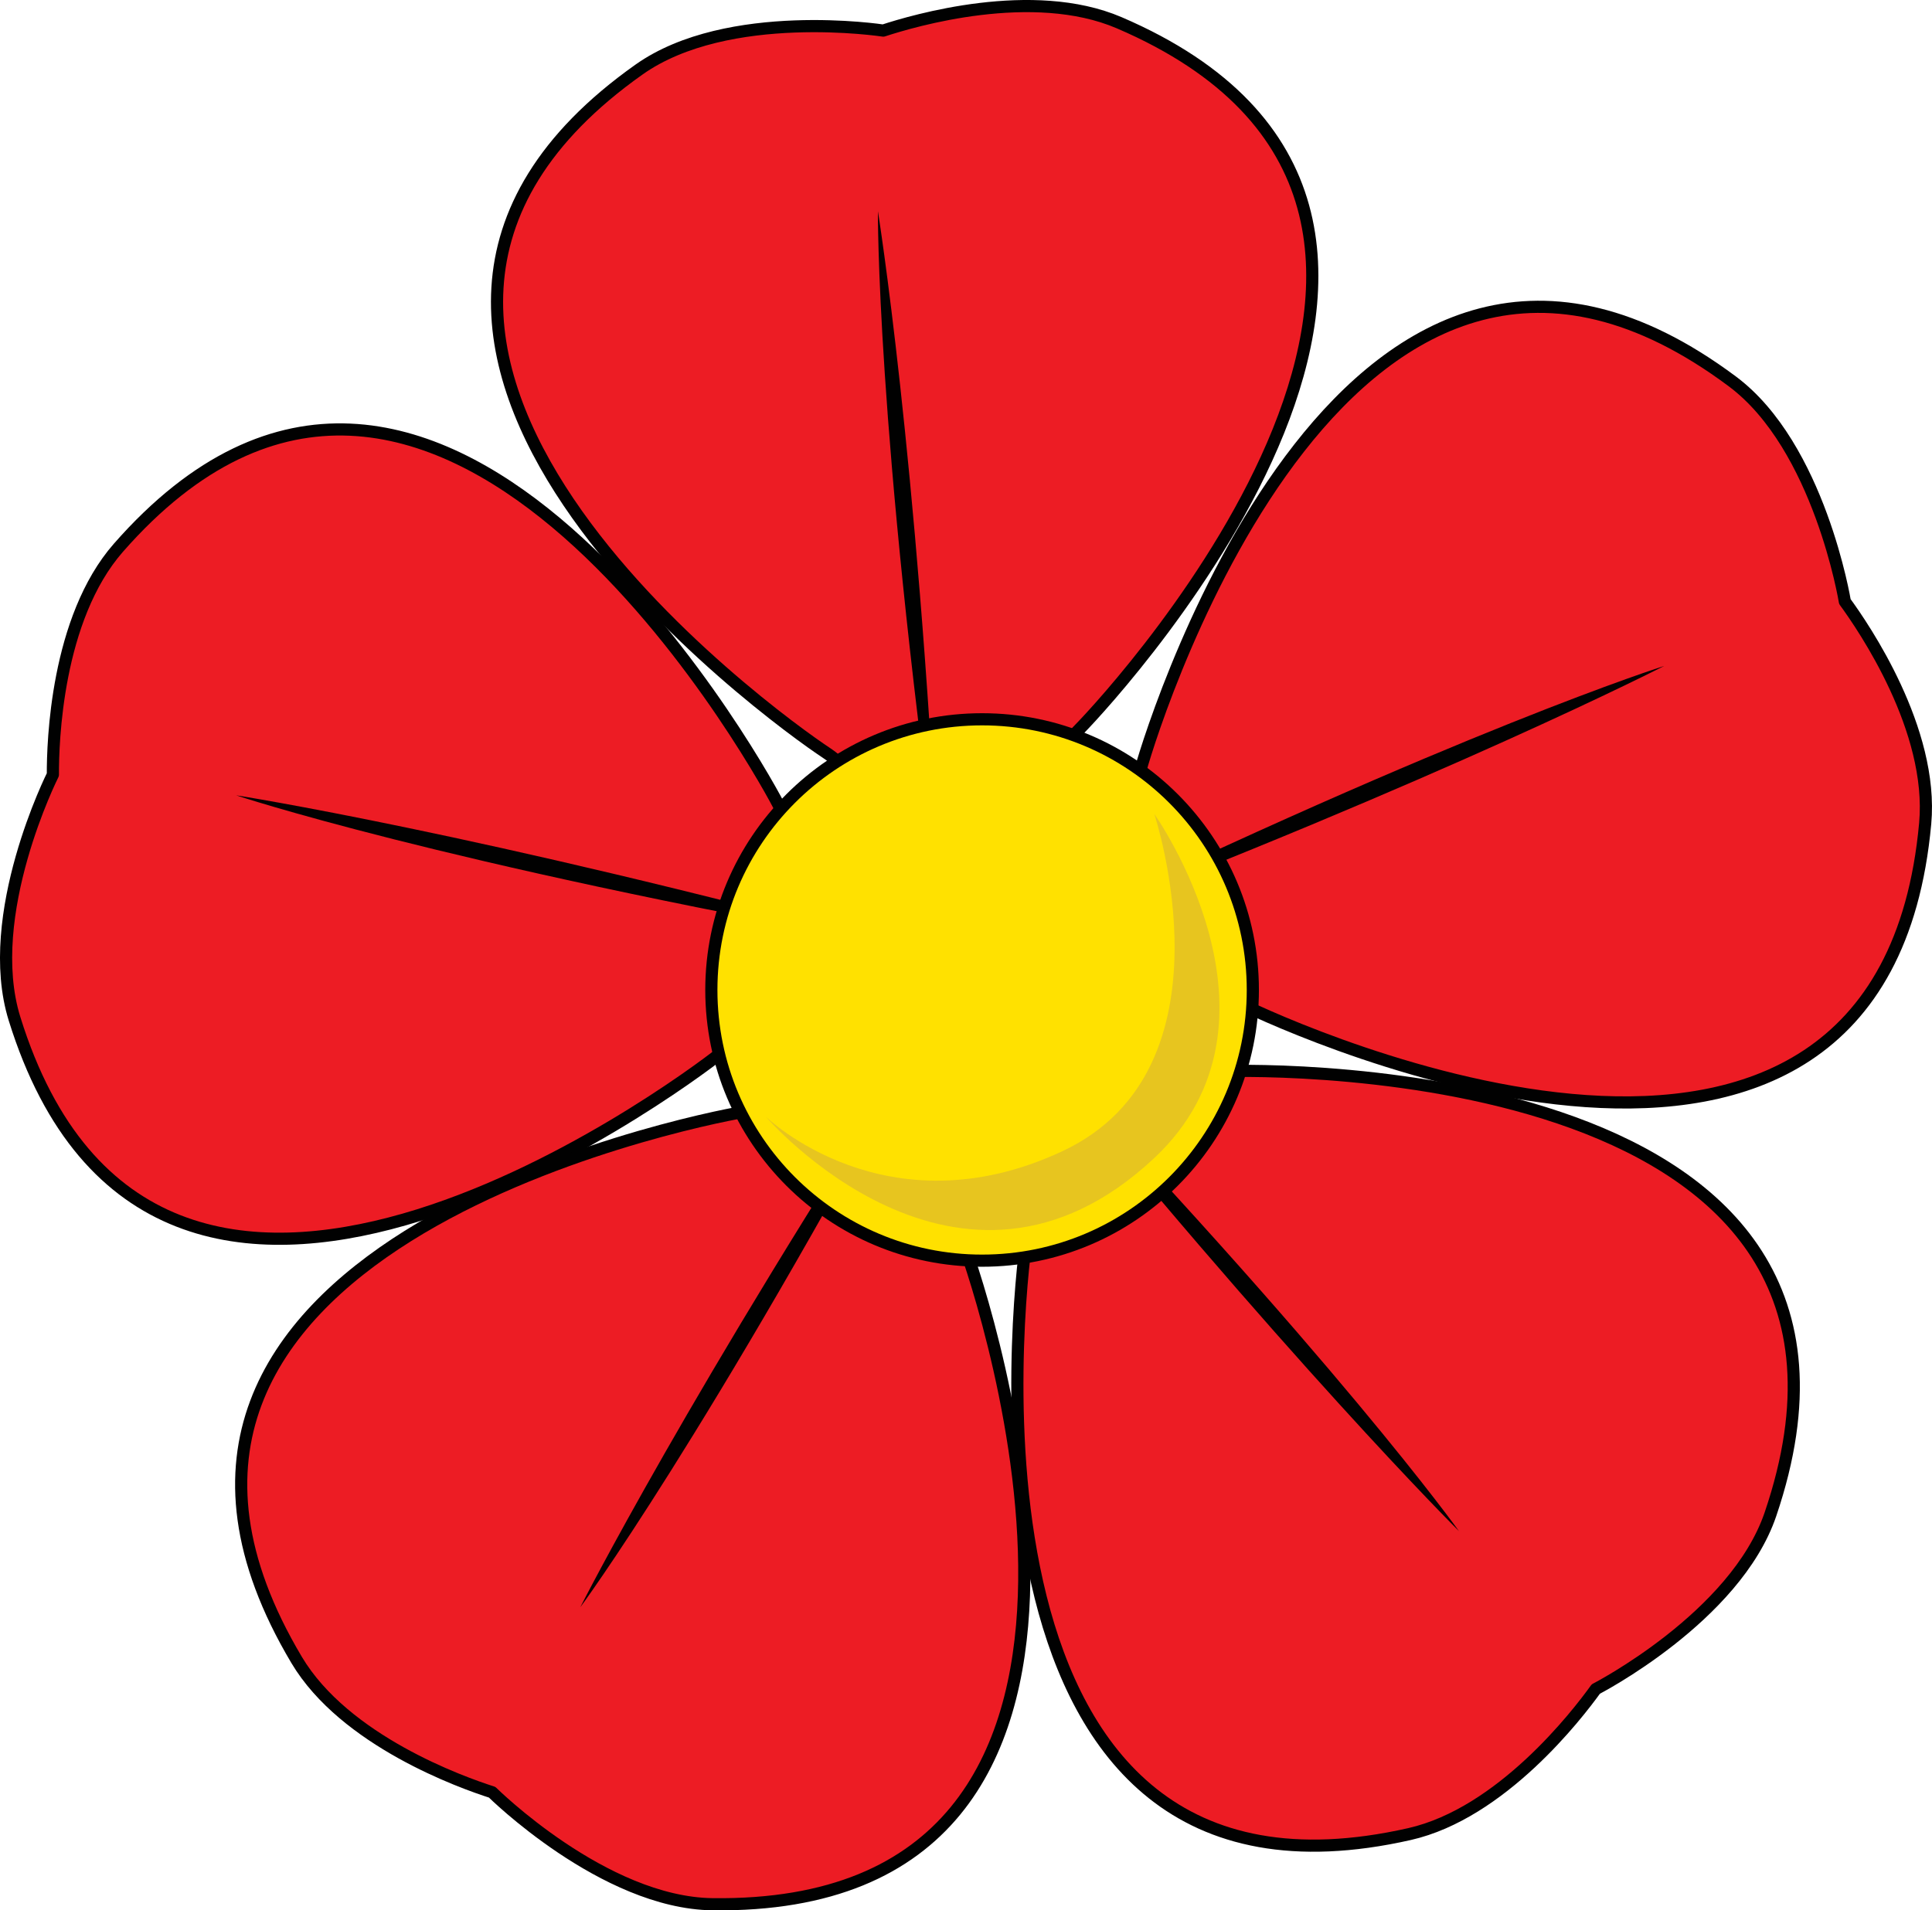
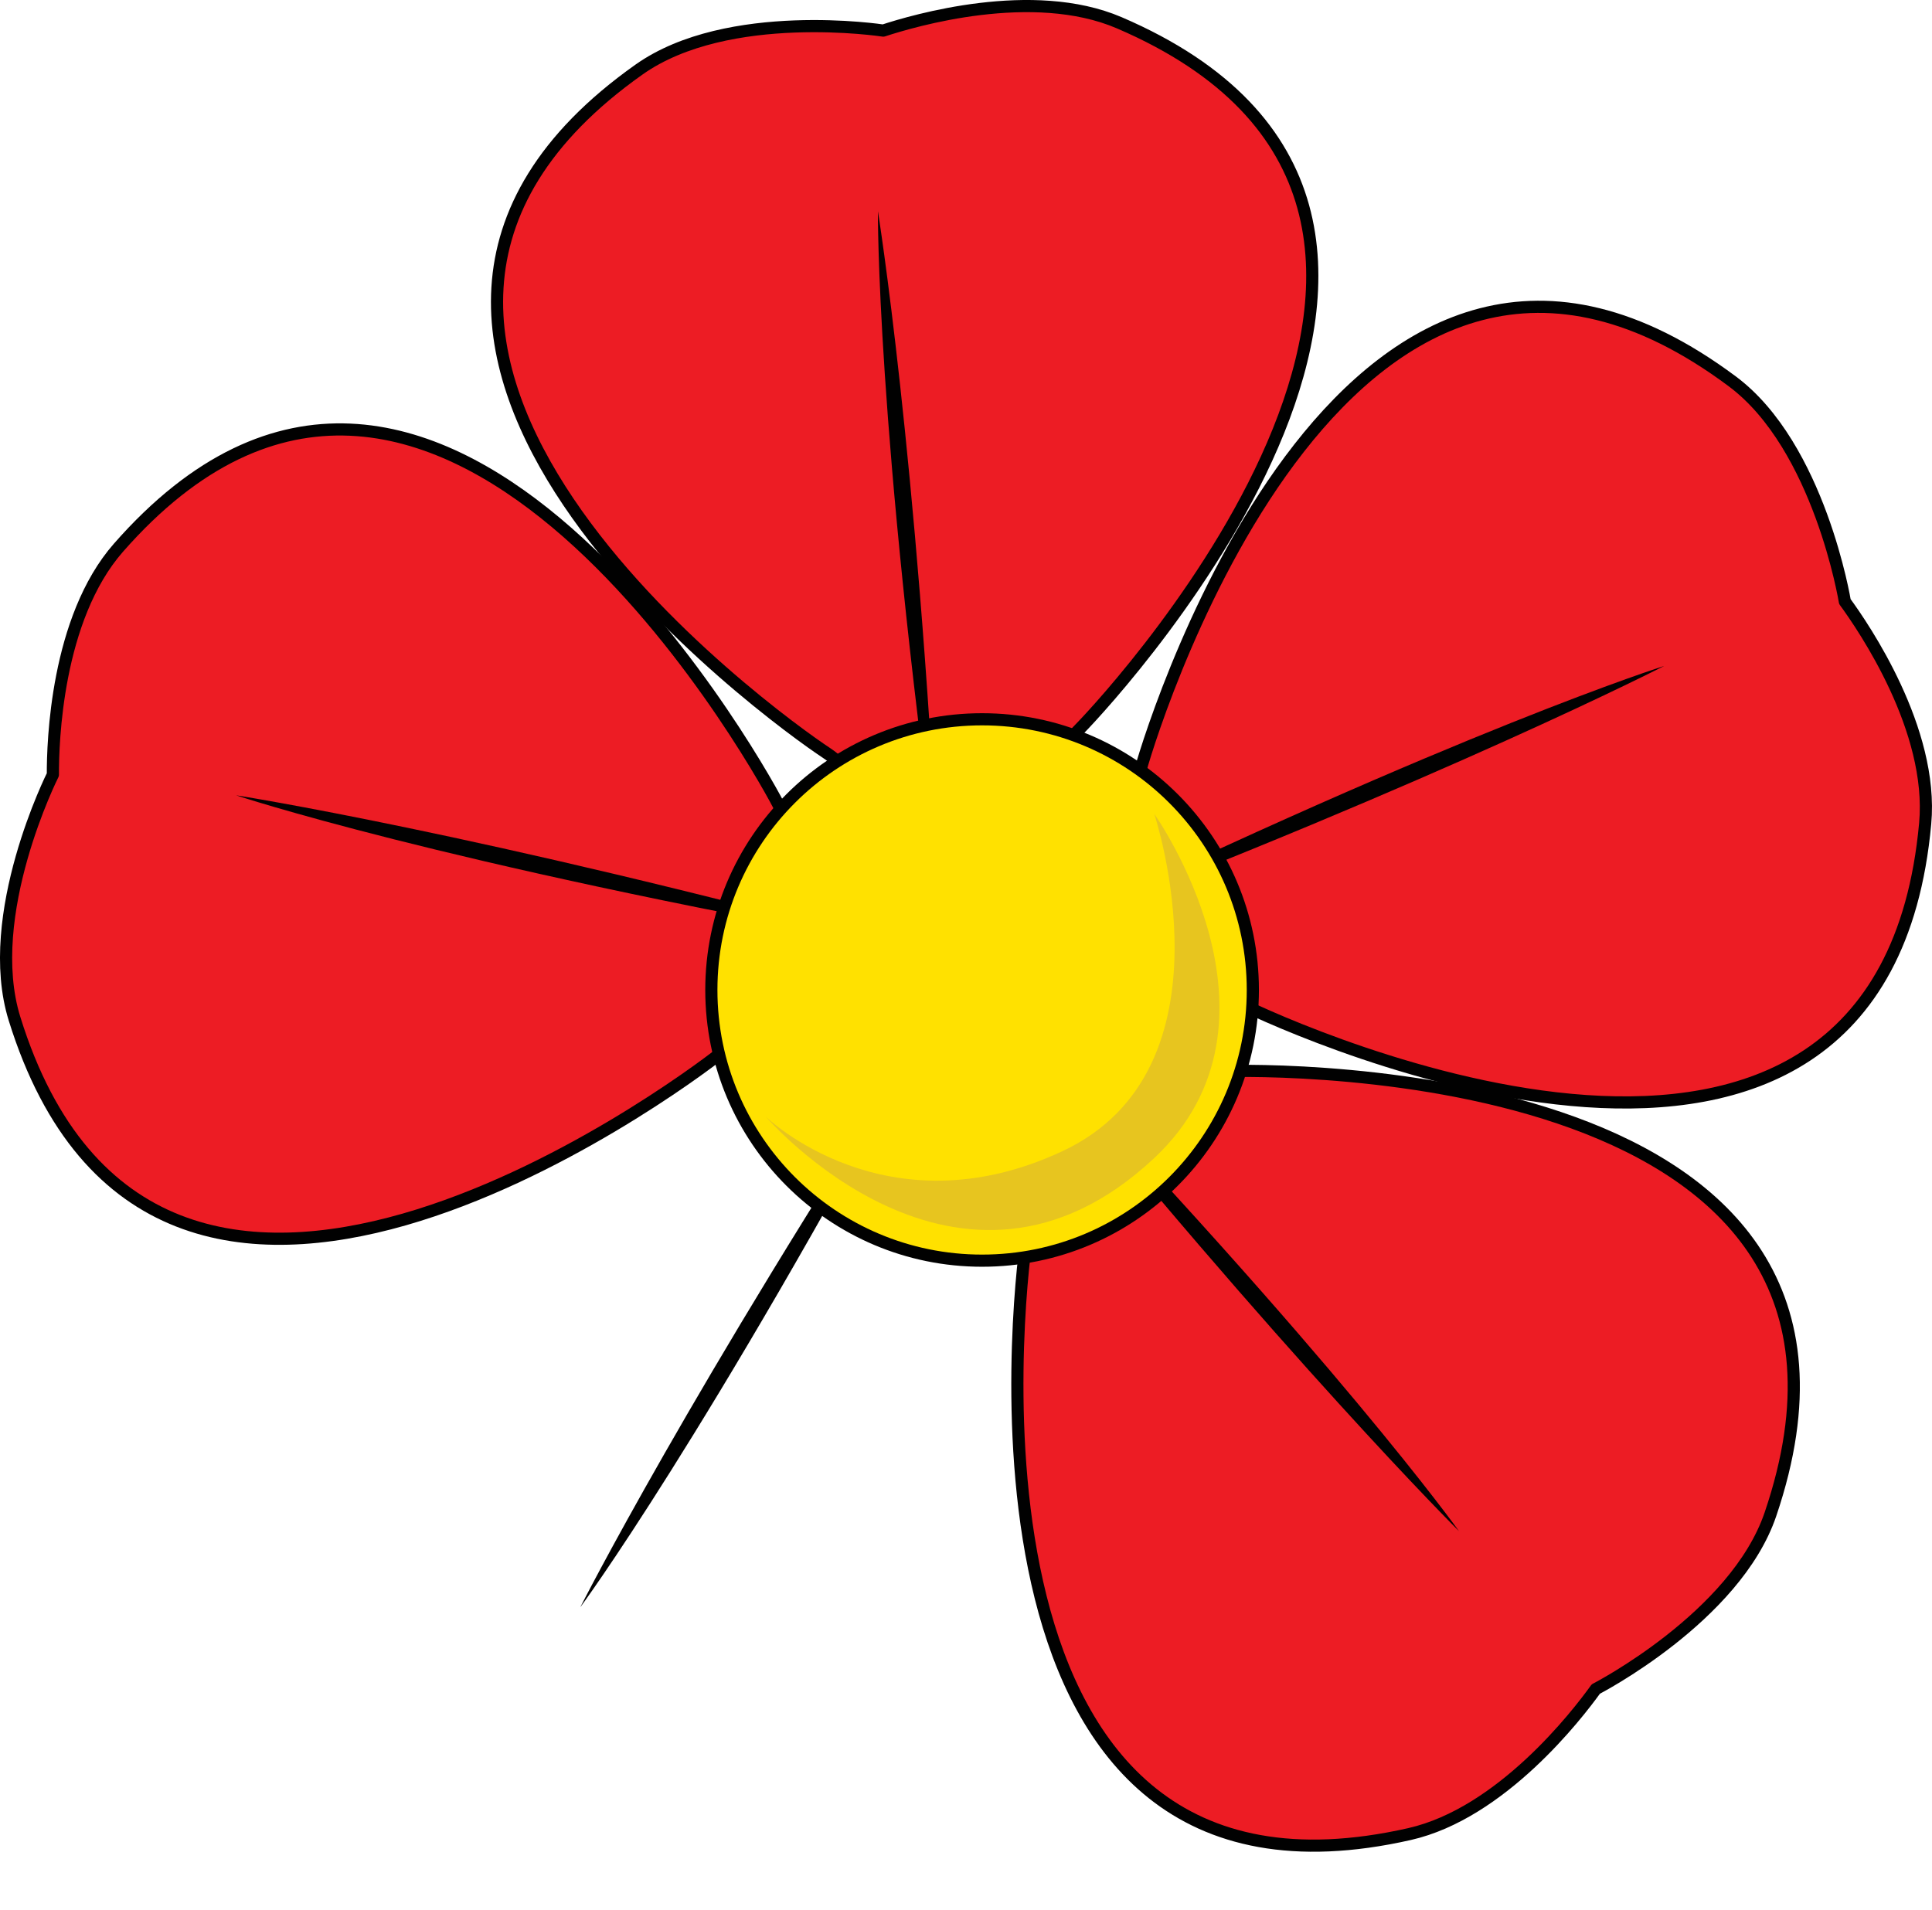
<svg xmlns="http://www.w3.org/2000/svg" version="1.1" id="Layer_1" x="0px" y="0px" width="158.895px" height="157.145px" viewBox="0 0 158.895 157.145" enable-background="new 0 0 158.895 157.145" xml:space="preserve">
  <path fill="#ED1C24" stroke="#010101" stroke-linecap="round" stroke-linejoin="round" stroke-miterlimit="10" d="M92.047,1.871  c-7.123-3.053-16.916-0.173-19.406,0.645c0,0-12.766-1.967-20.076,3.199C20.59,28.322,63.93,59.266,67.9,61.887  c5.736,3.797,9.777,15.305,9.777,15.305l4.578-0.486c0,0,1.67-11.795,6.492-16.699C92.084,56.612,128.031,17.322,92.047,1.871z" />
  <path fill="#ED1C24" stroke="#010101" stroke-linecap="round" stroke-linejoin="round" stroke-miterlimit="10" d="M9.734,45.062  c-5.107,5.833-5.396,16.031-5.385,18.66c0,0-5.811,11.539-3.154,20.08c11.613,37.389,54.436,5.729,58.158,2.768  c5.377-4.283,17.572-4.565,17.572-4.565l0.961-4.51c0,0-10.711-5.229-13.881-11.329C61.807,61.941,35.545,15.619,9.734,45.062z" />
-   <path fill="#ED1C24" stroke="#010101" stroke-linecap="round" stroke-linejoin="round" stroke-miterlimit="10" d="M24.395,136.545  c3.967,6.66,13.582,10.084,16.082,10.883c0,0,9.172,9.098,18.123,9.213c39.152,0.502,22.277-50.008,20.6-54.457  c-2.408-6.443,1.086-18.127,1.086-18.127l-3.986-2.304c0,0-8.279,8.563-15.068,9.699C56.541,92.233,4.365,102.896,24.395,136.545z" />
  <path fill="#ED1C24" stroke="#010101" stroke-linecap="round" stroke-linejoin="round" stroke-miterlimit="10" d="M115.926,150.869  c7.561-1.717,13.789-9.801,15.32-11.932c0,0,11.49-5.906,14.365-14.383c12.576-37.079-40.674-36.643-45.426-36.428  c-6.871,0.303-16.906-6.632-16.906-6.632l-3.418,3.079c0,0,5.586,10.521,4.566,17.327C83.717,106.604,77.738,159.52,115.926,150.869  z" />
  <path fill="#ED1C24" stroke="#010101" stroke-linecap="round" stroke-linejoin="round" stroke-miterlimit="10" d="M158.334,67.745  c0.709-7.722-5.057-16.144-6.605-18.261c0,0-2.08-12.749-9.246-18.104c-31.377-23.42-47.416,27.363-48.682,31.946  c-1.834,6.63-11.531,14.024-11.531,14.024l1.873,4.211c0,0,11.734-2.064,17.889,1.003  C106.287,84.695,154.768,106.735,158.334,67.745z" />
  <path fill="#010101" d="M77.199,72.328c-5.143-37.455-4.996-54.953-4.996-54.953S75.408,37.228,77.199,72.328z" />
  <path fill="#010101" d="M73.238,77.66c-37.211-6.682-53.816-12.238-53.816-12.238S39.297,68.515,73.238,77.66z" />
  <path fill="#010101" d="M75.986,84.816c-17.854,33.328-28.264,47.4-28.264,47.4S56.795,114.271,75.986,84.816z" />
  <path fill="#010101" d="M83.639,84.422c26.186,27.279,36.352,41.529,36.352,41.529S105.723,111.766,83.639,84.422z" />
  <path fill="#010101" d="M86.131,76.513c34.033-16.468,50.727-21.728,50.727-21.728S118.961,63.966,86.131,76.513z" />
  <circle fill="#FFE100" stroke="#010101" stroke-linecap="round" stroke-linejoin="round" stroke-miterlimit="10" cx="80.771" cy="81.435" r="22.267" />
  <path fill="#E7C51F" d="M62.99,91.863c0,0,9.873,9.625,24.392,2.831c14.519-6.794,7.55-27.743,7.55-27.743s12.059,17,0,28.309  C78.851,110.342,62.99,91.863,62.99,91.863z" />
</svg>